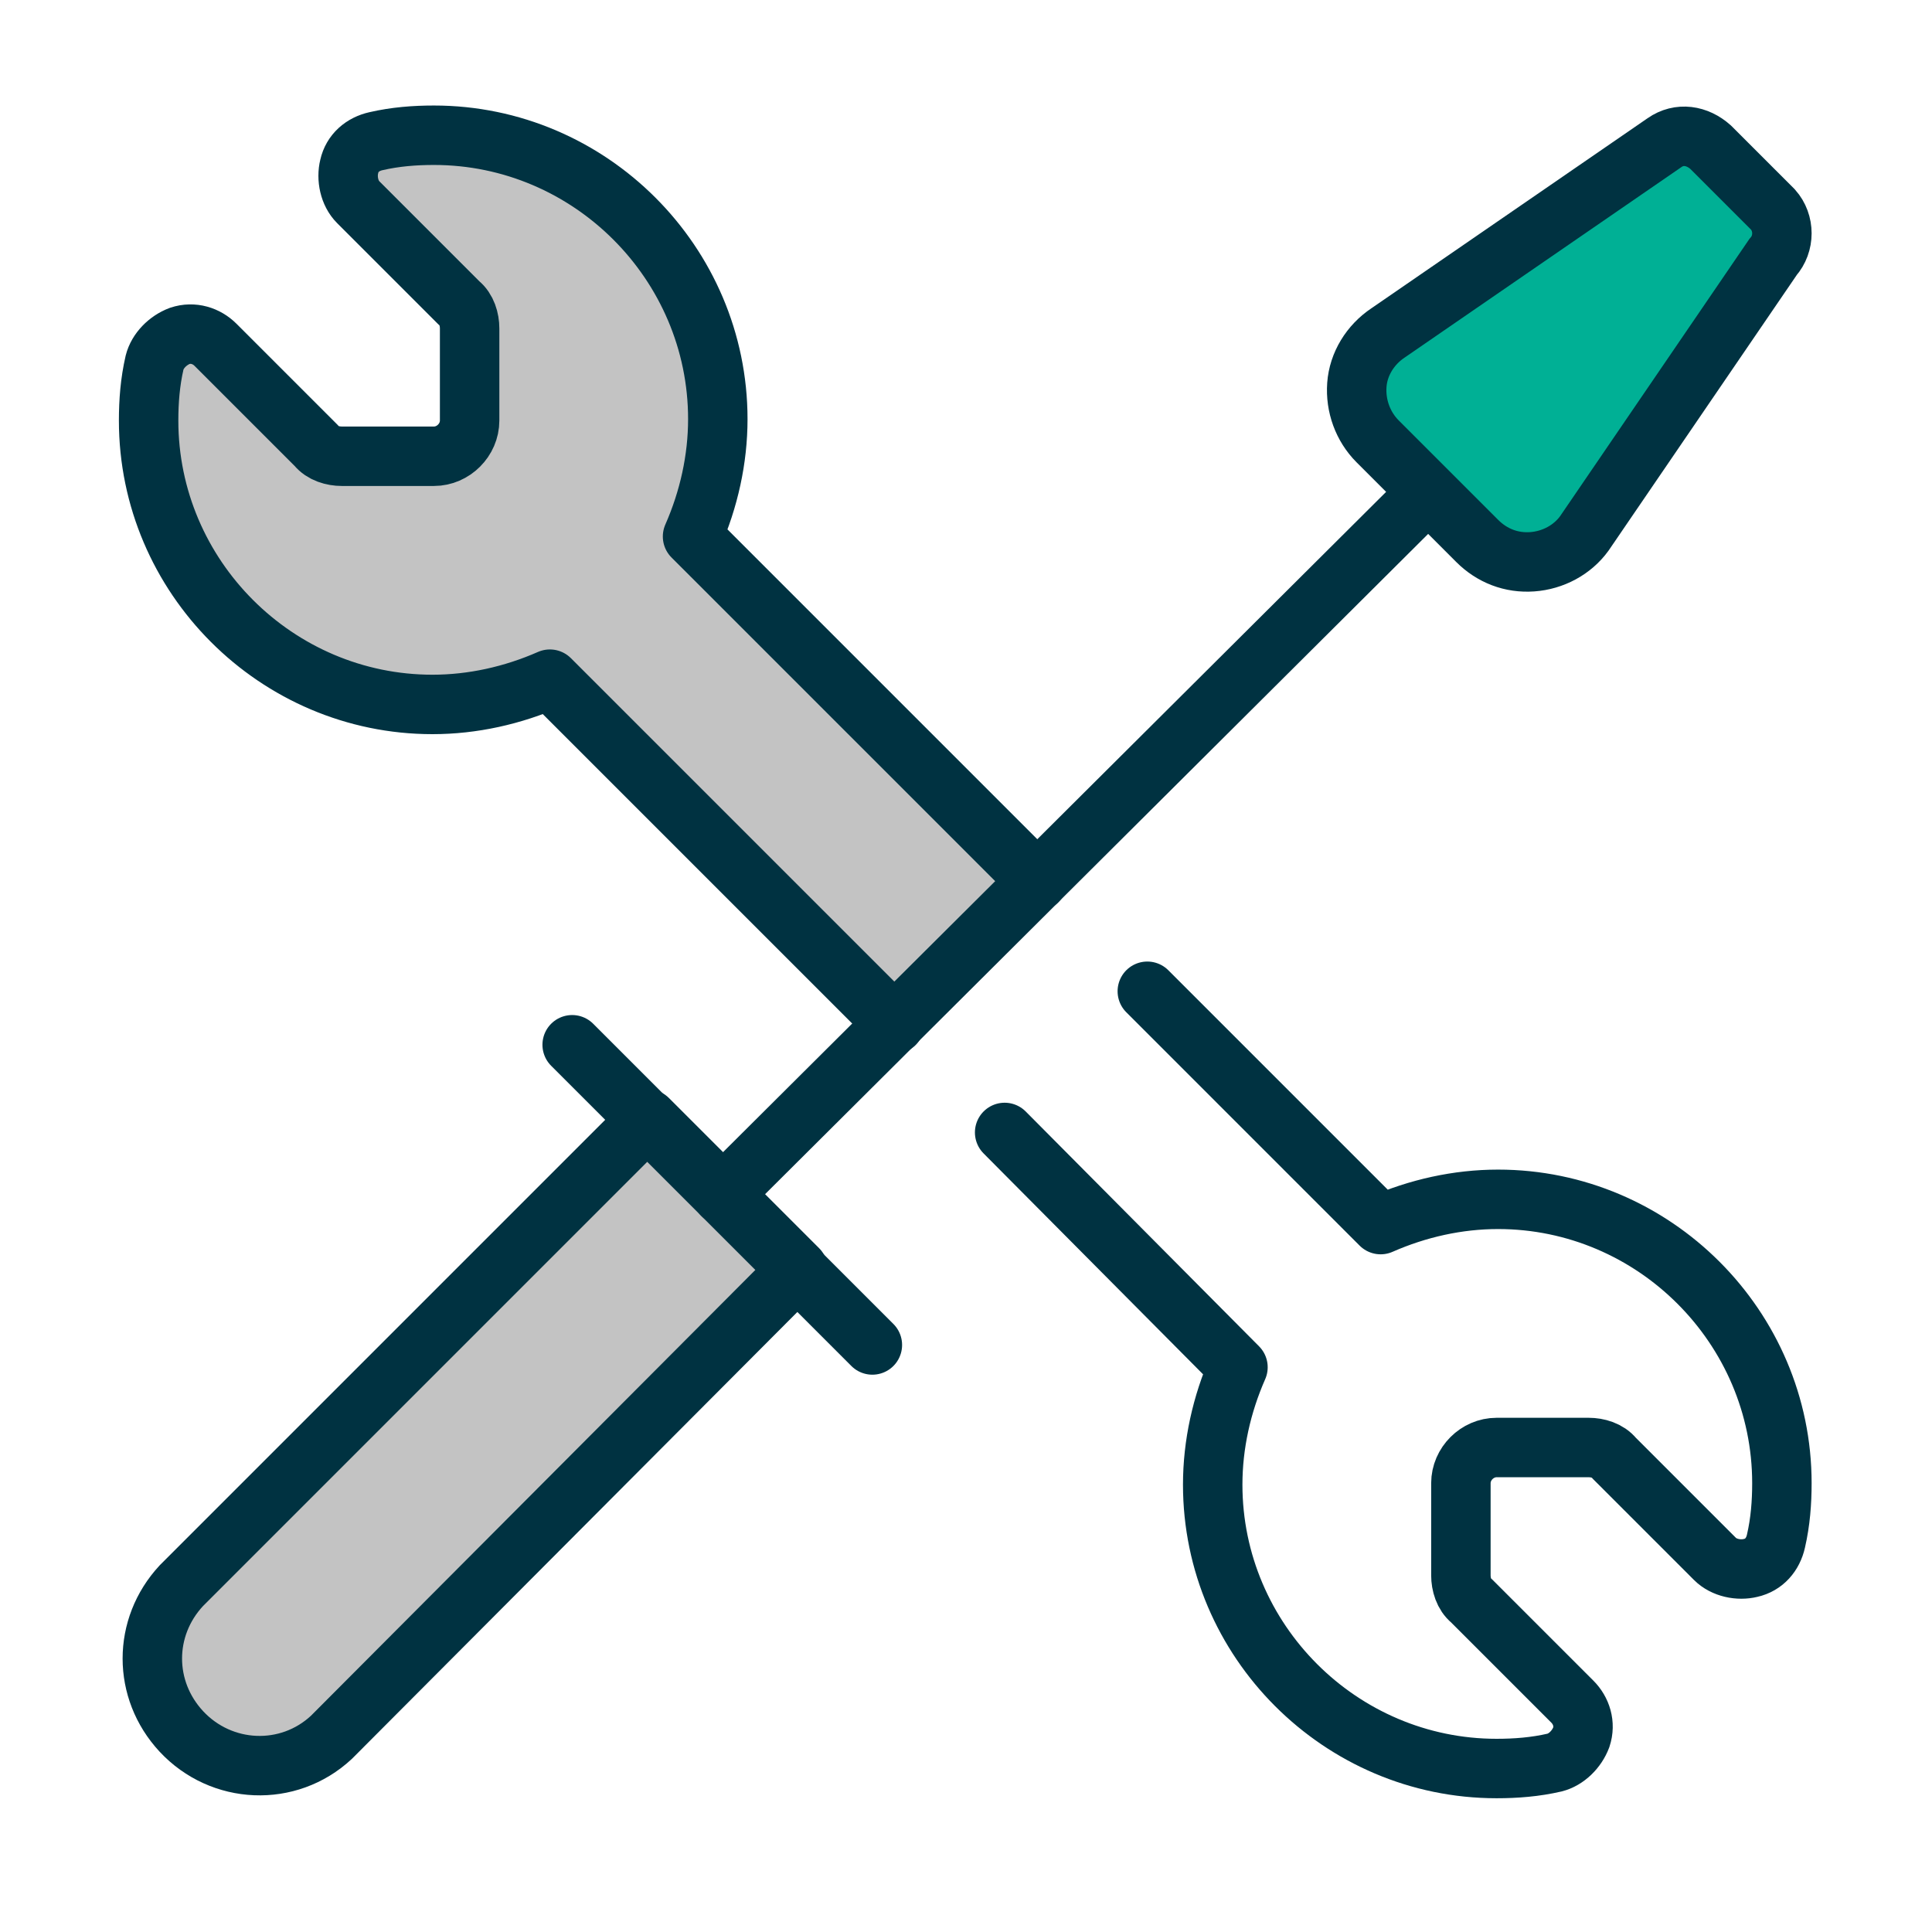
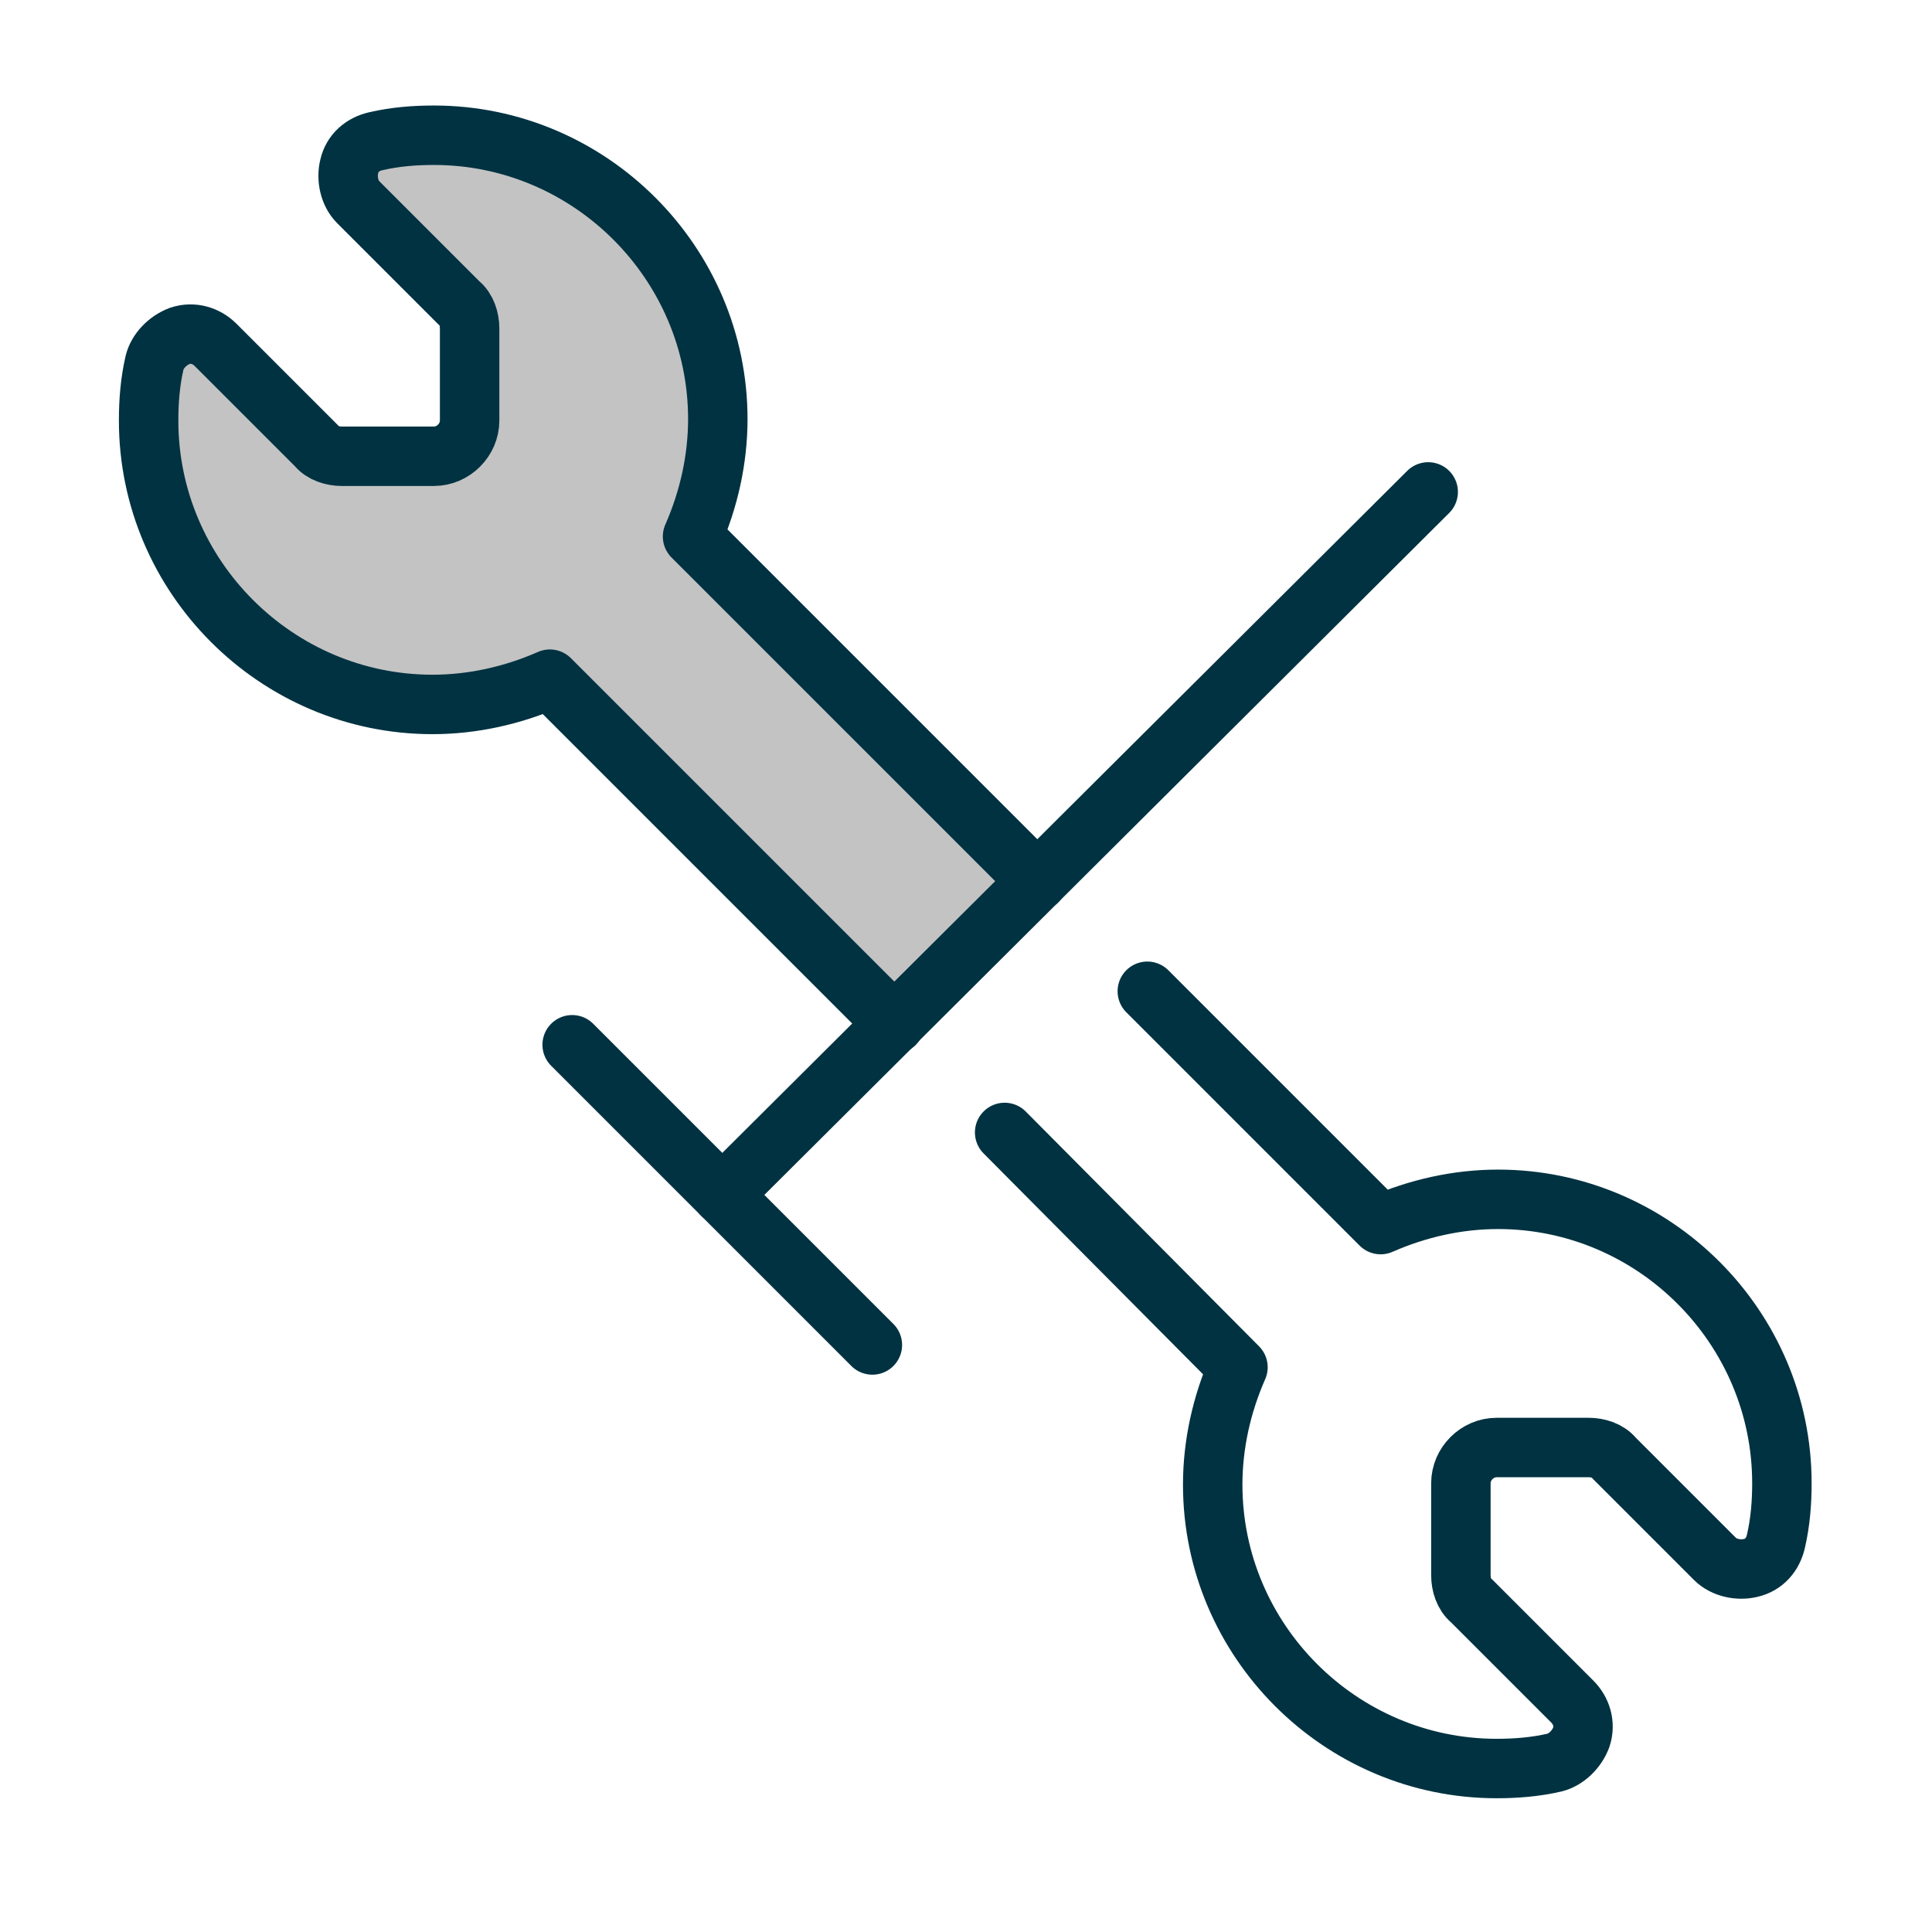
<svg xmlns="http://www.w3.org/2000/svg" version="1.1" id="Layer_1" x="0px" y="0px" viewBox="0 0 130 130" style="enable-background:new 0 0 130 130;" xml:space="preserve">
  <style type="text/css">
	.st0{fill:#C3C3C3;stroke:#003241;stroke-width:4;stroke-linecap:round;stroke-linejoin:round;}
	.st1{fill:none;stroke:#003241;stroke-width:4;stroke-linecap:round;stroke-linejoin:round;}
	.st2{fill:#00B095;stroke:#003241;stroke-width:4;stroke-miterlimit:10;}
</style>
  <g>
    <path class="st0" d="M69.8,59.3L46.6,36.1c1.1-2.5,1.7-5.2,1.7-7.9c0-10.5-8.6-19.1-19.1-19.1c-1.3,0-2.6,0.1-3.9,0.4   c-0.9,0.2-1.6,0.8-1.8,1.7c-0.2,0.8,0,1.8,0.6,2.4l6.8,6.8c0.5,0.4,0.7,1.1,0.7,1.7v6.2c0,1.3-1.1,2.4-2.4,2.4H23   c-0.6,0-1.3-0.2-1.7-0.7l-6.8-6.8c-0.6-0.6-1.5-0.9-2.4-0.6c-0.8,0.3-1.5,1-1.7,1.8c-0.3,1.3-0.4,2.6-0.4,3.9   c0,10.5,8.6,19.1,19.1,19.1c2.7,0,5.4-0.6,7.9-1.7l23.2,23.2" />
    <g>
-       <path class="st0" d="M22.3,116.9c-2.9,2.7-7.4,2.5-10.1-0.4c-2.6-2.8-2.6-7,0-9.8l31.4-31.4l10.1,10.1L22.3,116.9z" />
      <path class="st1" d="M38.5,70.3l20.2,20.2" />
      <path class="st1" d="M96.1,33.1L48.6,80.4" />
-       <path class="st2" d="M106.6,35.9c-0.8,1.1-2.1,1.8-3.5,1.9c-1.4,0.1-2.7-0.4-3.7-1.4l-6.7-6.7c-1-1-1.5-2.4-1.4-3.8    c0.1-1.4,0.9-2.7,2.1-3.5l18.6-12.8c1-0.7,2.2-0.5,3.1,0.3l4.2,4.2c0.8,0.9,0.8,2.3,0,3.2L106.6,35.9z" />
    </g>
    <path class="st1" d="M77.2,66.7l15.7,15.7c2.5-1.1,5.2-1.7,7.9-1.7c10.5,0,19.1,8.6,19.1,19.1l0,0c0,1.3-0.1,2.6-0.4,3.9   c-0.2,0.9-0.8,1.6-1.7,1.8c-0.8,0.2-1.8,0-2.4-0.6l-6.8-6.8c-0.4-0.5-1.1-0.7-1.7-0.7h-6.2c-1.3,0-2.4,1.1-2.4,2.4l0,0v6.2   c0,0.6,0.2,1.3,0.7,1.7l6.8,6.8c0.6,0.6,0.9,1.5,0.6,2.4c-0.3,0.8-1,1.5-1.8,1.7c-1.3,0.3-2.6,0.4-3.9,0.4   c-10.5,0-19.1-8.6-19.1-19.1c0-2.7,0.6-5.4,1.7-7.9L67.6,76.2" />
  </g>
</svg>